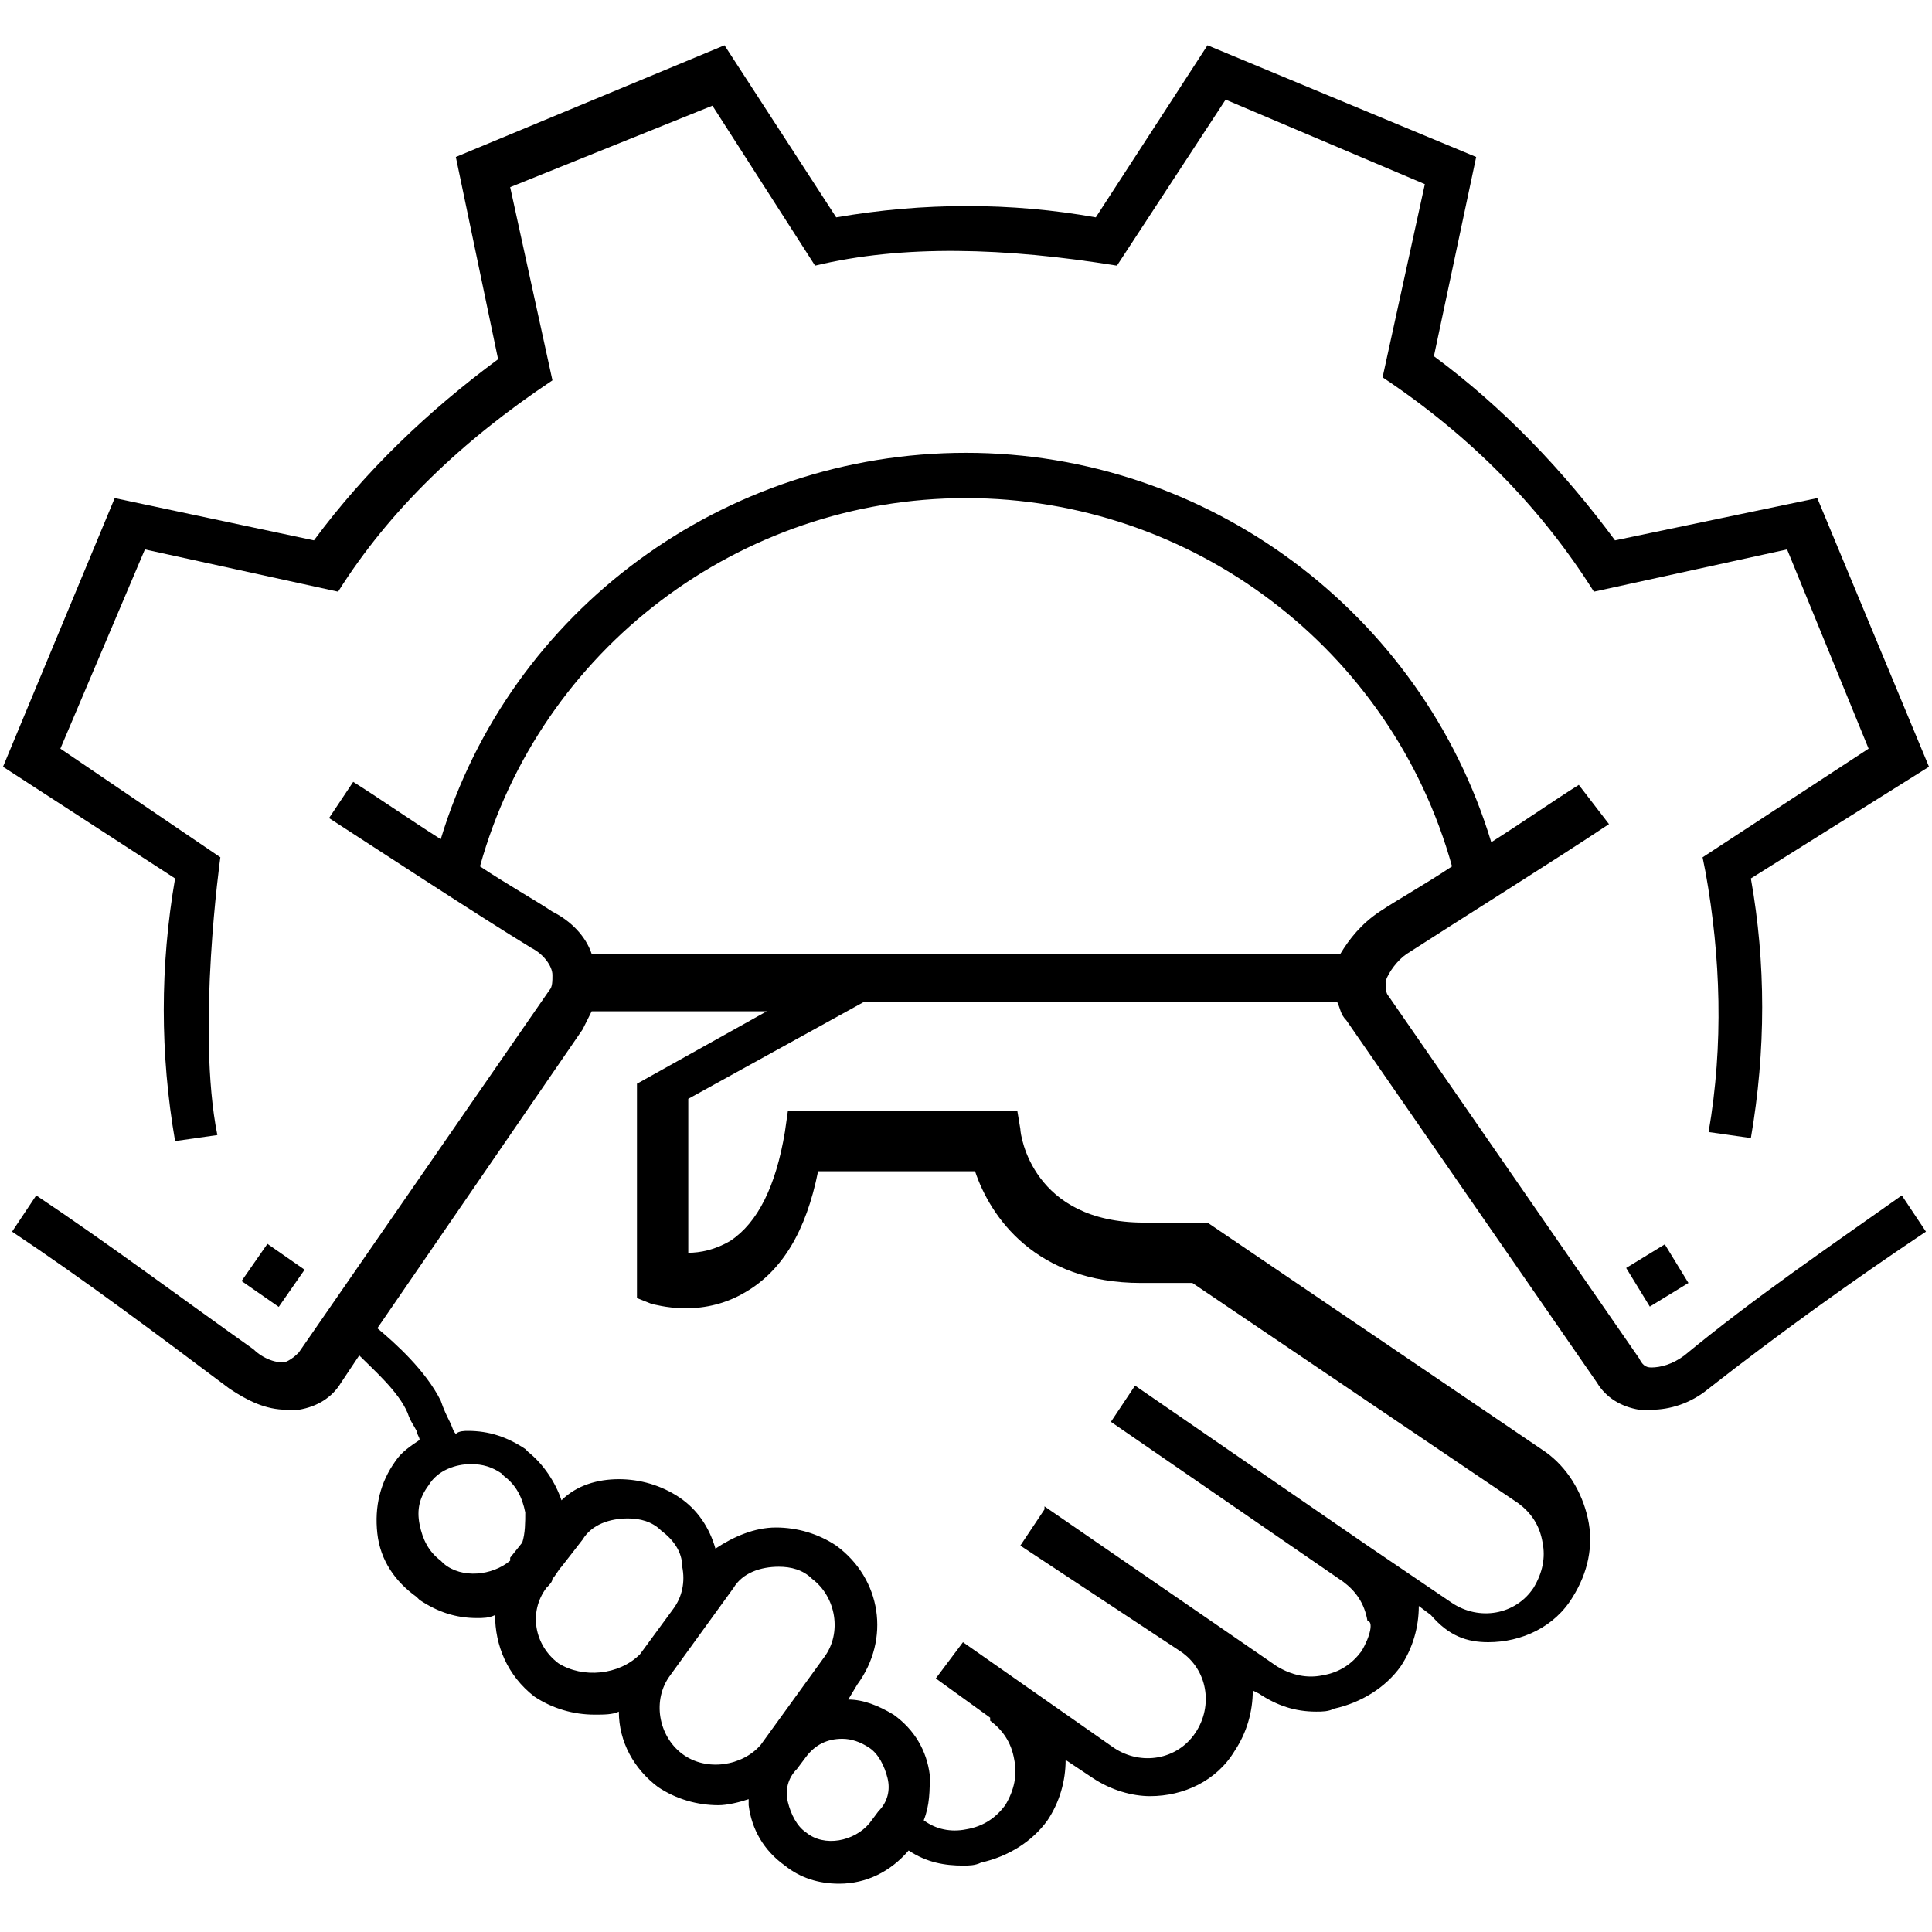
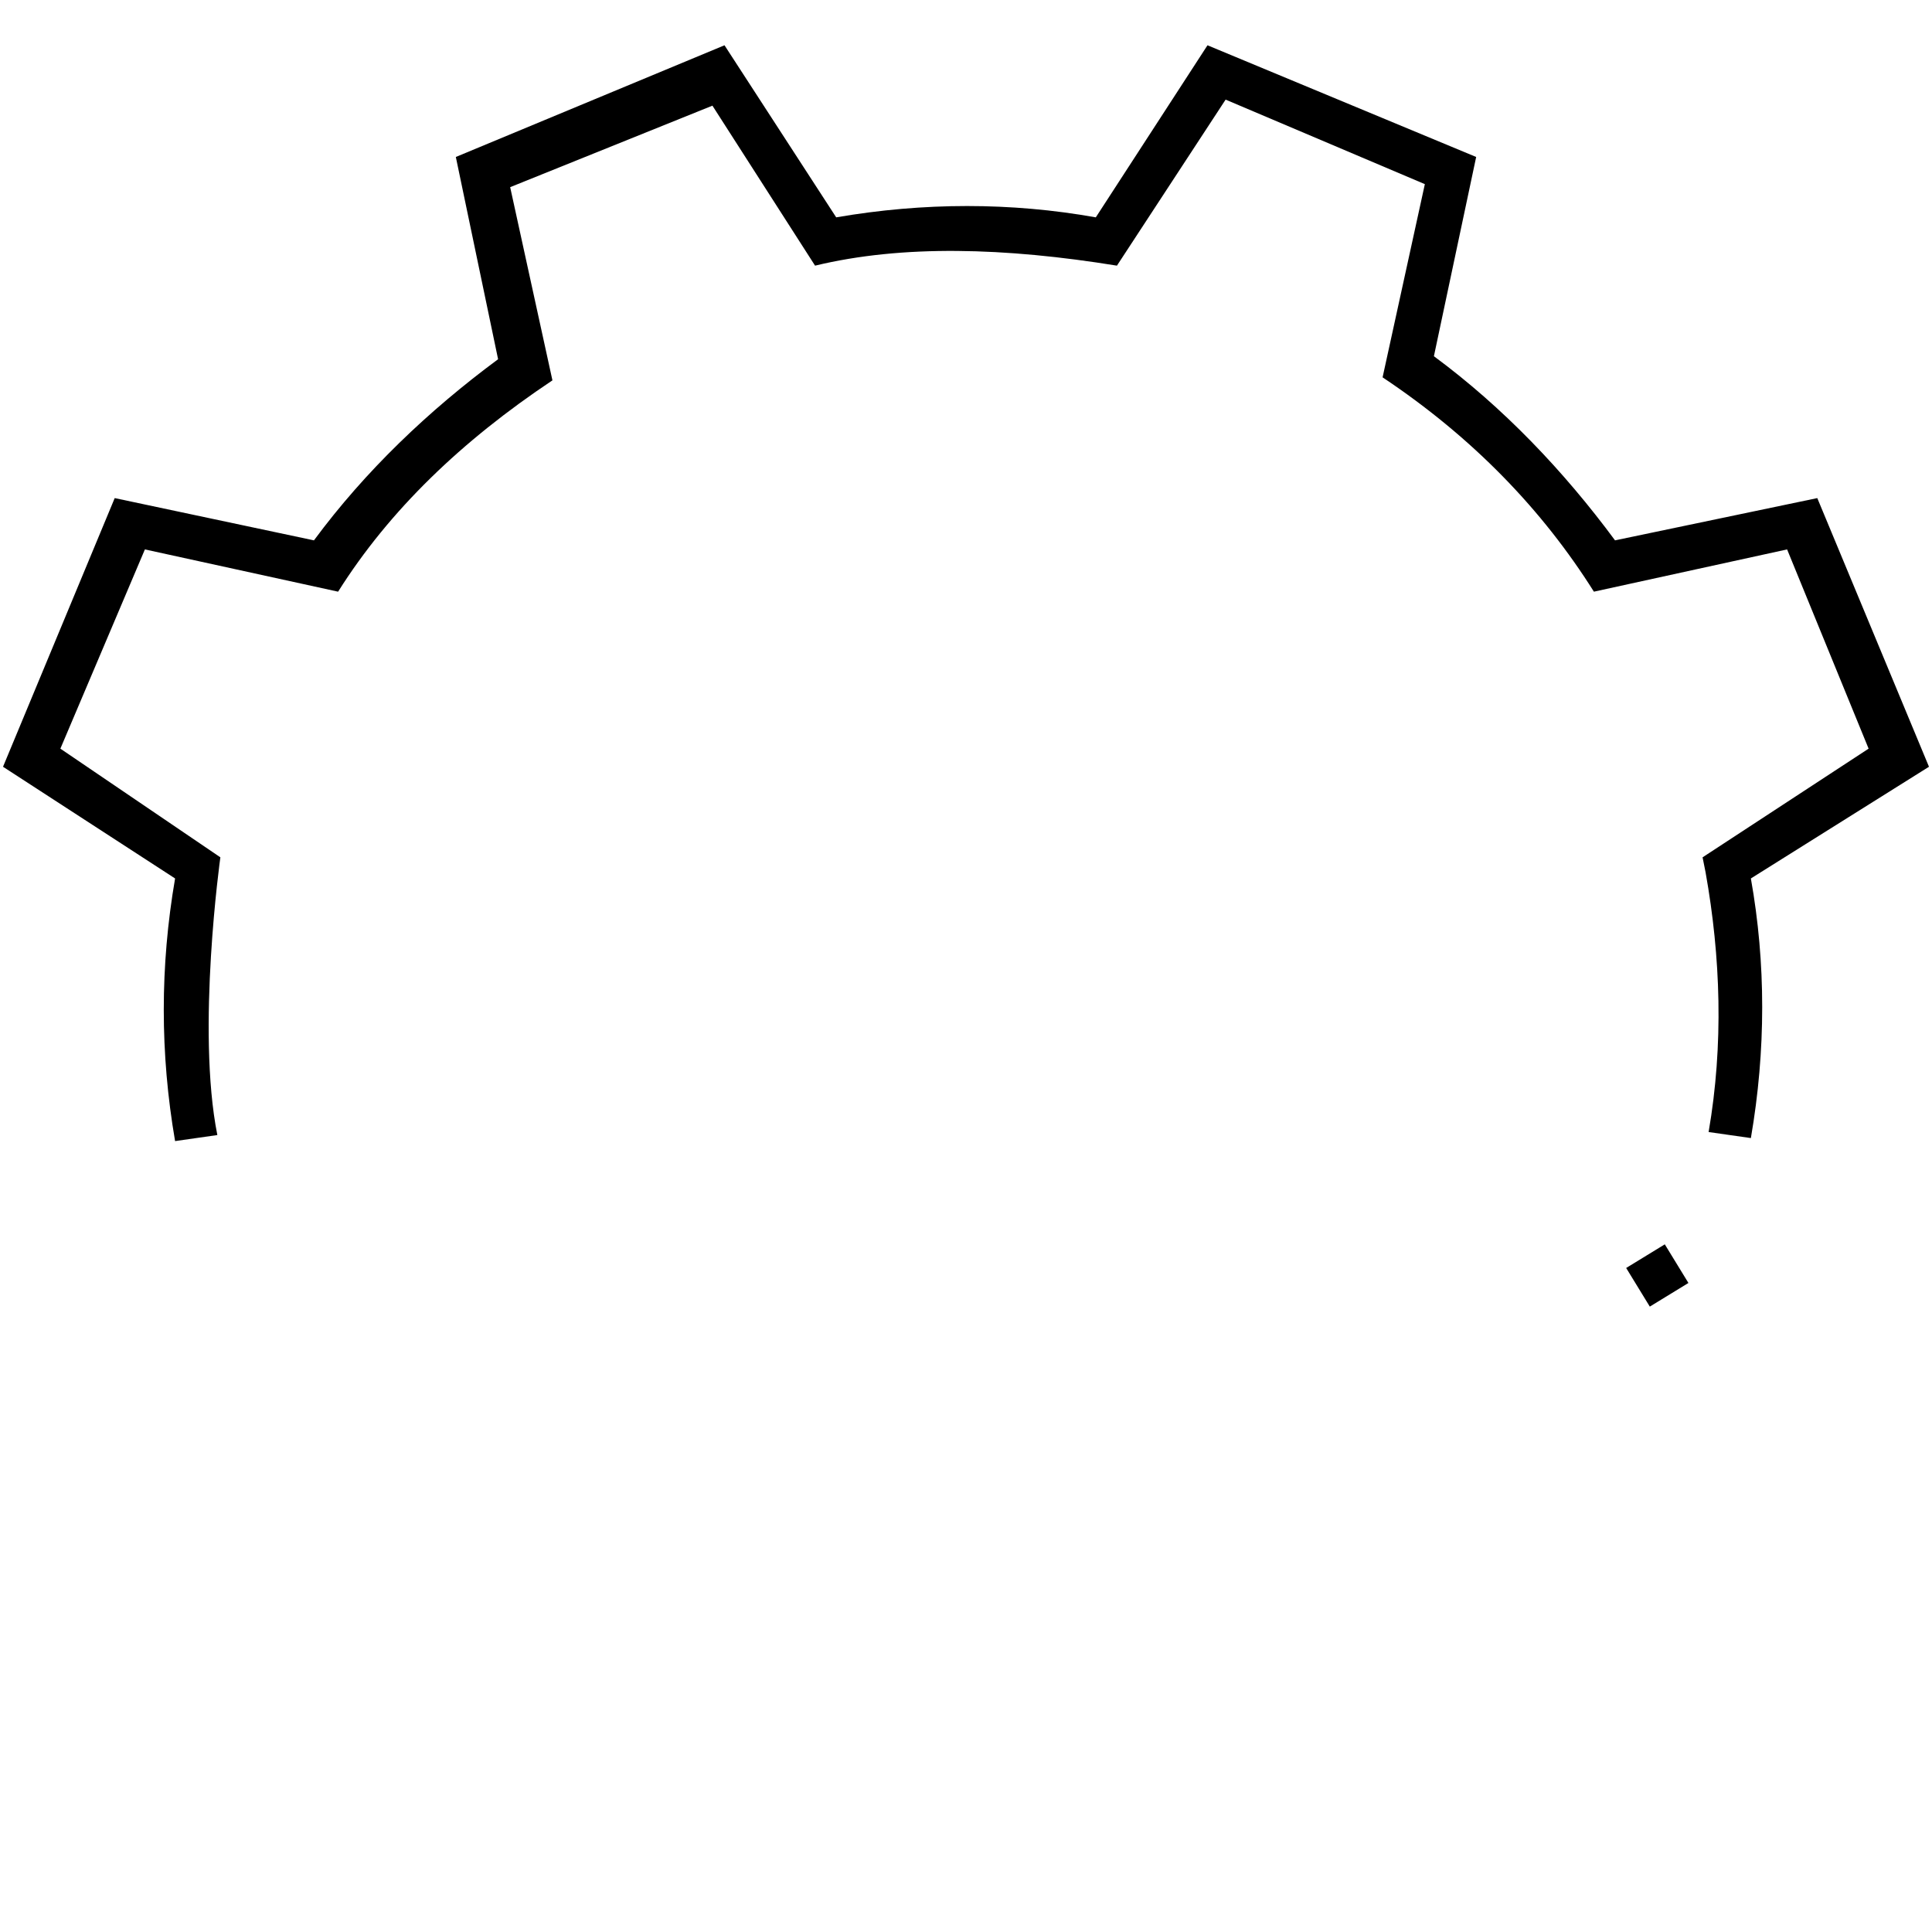
<svg xmlns="http://www.w3.org/2000/svg" version="1.1" id="Layer_1" x="0px" y="0px" viewBox="0 0 64 64" enable-background="new 0 0 64 64" xml:space="preserve">
  <g>
-     <path d="M49.3,54.4c1.1,0,2.2-0.5,2.8-1.5c0.5-0.8,0.7-1.7,0.5-2.6c-0.2-0.9-0.7-1.7-1.4-2.2l-11.2-7.6h-2.1   c-3.7,0-4.1-2.9-4.1-3.1l-0.1-0.6h-7.6L26,37.5c-0.3,1.8-0.9,3-1.8,3.6c-0.5,0.3-1,0.4-1.4,0.4v-5.1l5.8-3.2h0.9h14.8   c0.1,0.2,0.1,0.4,0.3,0.6l8.3,12c0.3,0.5,0.8,0.8,1.4,0.9c0.1,0,0.3,0,0.4,0c0.6,0,1.3-0.2,1.9-0.7c2.3-1.8,4.8-3.6,7.2-5.2   l-0.8-1.2c-2.4,1.7-4.9,3.4-7.2,5.3c-0.4,0.3-0.8,0.4-1.1,0.4c-0.2,0-0.3-0.1-0.4-0.3l-8.3-12c-0.1-0.1-0.1-0.3-0.1-0.5   c0.1-0.3,0.4-0.7,0.7-0.9c1.7-1.1,4.9-3.1,6.7-4.3L52.3,26c-0.8,0.5-1.8,1.2-2.9,1.9C47.1,20.3,40,15,32,15s-15.1,5.2-17.4,12.8   c-1.1-0.7-2.1-1.4-2.9-1.9l-0.8,1.2c1.7,1.1,4.9,3.2,6.7,4.3c0.4,0.2,0.7,0.6,0.7,0.9c0,0.2,0,0.4-0.1,0.5l-8.3,12   c-0.1,0.1-0.2,0.2-0.4,0.3c-0.3,0.1-0.8-0.1-1.1-0.4C6,43,3.6,41.2,1.2,39.6l-0.8,1.2c2.4,1.6,4.8,3.4,7.2,5.2   c0.6,0.4,1.2,0.7,1.9,0.7c0.1,0,0.3,0,0.4,0c0.6-0.1,1.1-0.4,1.4-0.9l0.6-0.9c0.5,0.5,1.3,1.2,1.6,1.9c0.1,0.3,0.2,0.4,0.3,0.6   c0,0.1,0.1,0.2,0.1,0.3c-0.3,0.2-0.6,0.4-0.8,0.7c-0.5,0.7-0.7,1.5-0.6,2.4c0.1,0.9,0.6,1.6,1.3,2.1l0.1,0.1   c0.6,0.4,1.2,0.6,1.9,0.6c0.2,0,0.4,0,0.6-0.1c0,1,0.4,2,1.3,2.7c0.6,0.4,1.3,0.6,2,0.6c0.3,0,0.6,0,0.8-0.1c0,1,0.5,1.9,1.3,2.5   c0.6,0.4,1.3,0.6,2,0.6c0.3,0,0.7-0.1,1-0.2c0,0.1,0,0.1,0,0.2c0.1,0.8,0.5,1.5,1.2,2c0.5,0.4,1.1,0.6,1.8,0.6   c0.9,0,1.7-0.4,2.3-1.1c0.6,0.4,1.2,0.5,1.8,0.5c0.2,0,0.4,0,0.6-0.1c0.9-0.2,1.7-0.7,2.2-1.4c0.4-0.6,0.6-1.3,0.6-2l0.9,0.6   c0.6,0.4,1.3,0.6,1.9,0.6c1.1,0,2.2-0.5,2.8-1.5c0.4-0.6,0.6-1.3,0.6-2l0.2,0.1c0.6,0.4,1.2,0.6,1.9,0.6c0.2,0,0.4,0,0.6-0.1   c0.9-0.2,1.7-0.7,2.2-1.4c0.4-0.6,0.6-1.3,0.6-2l0.4,0.3C48,54.2,48.6,54.4,49.3,54.4z M15.9,28.7c2-7.2,8.6-12.2,16.1-12.2   c7.5,0,14.1,5,16.1,12.2c-0.9,0.6-1.8,1.1-2.4,1.5c-0.6,0.4-1,0.9-1.3,1.4h-15h-1.3h-8.5c-0.2-0.6-0.7-1.1-1.3-1.4   C17.7,29.8,16.8,29.3,15.9,28.7z M14.7,51.8l-0.1-0.1c-0.4-0.3-0.6-0.7-0.7-1.2c-0.1-0.5,0-0.9,0.3-1.3c0.3-0.5,0.9-0.7,1.4-0.7   c0.4,0,0.7,0.1,1,0.3l0.1,0.1c0.4,0.3,0.6,0.7,0.7,1.2c0,0.3,0,0.7-0.1,1l-0.4,0.5c0,0,0,0.1,0,0.1C16.3,52.2,15.3,52.3,14.7,51.8z    M18.5,55.1c-0.8-0.6-1-1.7-0.4-2.5c0.1-0.1,0.2-0.2,0.2-0.3c0.1-0.1,0.2-0.3,0.3-0.4l0.7-0.9c0.3-0.5,0.9-0.7,1.5-0.7   c0.4,0,0.8,0.1,1.1,0.4c0.4,0.3,0.7,0.7,0.7,1.2c0.1,0.5,0,1-0.3,1.4l-1.1,1.5C20.5,55.5,19.3,55.6,18.5,55.1z M22.6,58.1   c-0.8-0.6-1-1.8-0.4-2.6l2.1-2.9c0.3-0.5,0.9-0.7,1.5-0.7c0.4,0,0.8,0.1,1.1,0.4c0.8,0.6,1,1.8,0.4,2.6l-2.1,2.9   C24.6,58.5,23.4,58.7,22.6,58.1z M29.1,60l-0.3,0.4c-0.5,0.6-1.5,0.8-2.1,0.3c-0.3-0.2-0.5-0.6-0.6-1c-0.1-0.4,0-0.8,0.3-1.1   l0.3-0.4c0.3-0.4,0.7-0.6,1.2-0.6c0.3,0,0.6,0.1,0.9,0.3c0.3,0.2,0.5,0.6,0.6,1C29.5,59.3,29.4,59.7,29.1,60z M45.1,54.7   c-0.3,0.4-0.7,0.7-1.3,0.8c-0.5,0.1-1,0-1.5-0.3l-7.7-5.3L34.6,50l0,0l-0.8,1.2l5.3,3.5c0.9,0.6,1.1,1.8,0.5,2.7   c-0.6,0.9-1.8,1.1-2.7,0.5l-5-3.5l-0.9,1.2l1.8,1.3l0,0.1c0.4,0.3,0.7,0.7,0.8,1.3c0.1,0.5,0,1-0.3,1.5c-0.3,0.4-0.7,0.7-1.3,0.8   c-0.5,0.1-1,0-1.4-0.3c0.2-0.5,0.2-1,0.2-1.5c-0.1-0.8-0.5-1.5-1.2-2c-0.5-0.3-1-0.5-1.5-0.5l0.3-0.5c1.1-1.5,0.8-3.5-0.7-4.6   c-0.6-0.4-1.3-0.6-2-0.6c-0.7,0-1.4,0.3-2,0.7c-0.2-0.7-0.6-1.3-1.2-1.7c-0.6-0.4-1.3-0.6-2-0.6c-0.7,0-1.4,0.2-1.9,0.7   c-0.2-0.6-0.6-1.2-1.1-1.6l-0.1-0.1c-0.6-0.4-1.2-0.6-1.9-0.6c-0.1,0-0.3,0-0.4,0.1c-0.1-0.1-0.1-0.2-0.2-0.4   c-0.1-0.2-0.2-0.4-0.3-0.7c-0.5-1-1.5-1.9-2.1-2.4l6.8-9.9c0.1-0.2,0.2-0.4,0.3-0.6h5.8l-4.3,2.4v7.1l0.5,0.2   c0.1,0,1.6,0.5,3.1-0.4c1.2-0.7,2-2,2.4-4h5.2c0.5,1.5,2,3.7,5.5,3.7h1.7l10.8,7.3c0.4,0.3,0.7,0.7,0.8,1.3c0.1,0.5,0,1-0.3,1.5   c-0.6,0.9-1.8,1.1-2.7,0.5l-2.8-1.9l0,0l-7.7-5.3l-0.8,1.2l7.7,5.3c0.4,0.3,0.7,0.7,0.8,1.3C45.5,53.7,45.4,54.2,45.1,54.7z" />
    <rect x="54.2" y="41.5" transform="matrix(-0.853 0.522 -0.522 -0.853 123.827 49.607)" width="1.5" height="1.5" />
-     <rect x="8.4" y="41.5" transform="matrix(-0.571 0.821 -0.821 -0.571 48.958 58.861)" width="1.5" height="1.5" />
    <path d="M63.9,25.4l-3.7-8.9l-6.7,1.4c-1.7-2.3-3.7-4.4-6-6.1l1.4-6.6L40,1.5l-3.7,5.7c-2.8-0.5-5.7-0.5-8.6,0L24,1.5l-8.9,3.7   l1.4,6.7c-2.3,1.7-4.4,3.7-6.1,6l-6.6-1.4l-3.7,8.9l5.7,3.7c-0.5,2.9-0.5,5.8,0,8.7l1.4-0.2c-0.7-3.5,0.1-9.2,0.1-9.2L2,24.8   l2.8-6.6l6.4,1.4c1.7-2.7,4.1-5,7.1-7l-1.4-6.4l6.7-2.7L27,8.8c2.9-0.7,6.3-0.6,10,0l3.6-5.5l6.6,2.8l-1.4,6.4c3,2,5.3,4.4,7,7.1   l6.4-1.4l2.7,6.6l-5.5,3.6l0.1,0.5c0.5,2.8,0.6,5.7,0.1,8.6l1.4,0.2c0.5-2.9,0.5-5.8,0-8.6L63.9,25.4z" />
  </g>
</svg>